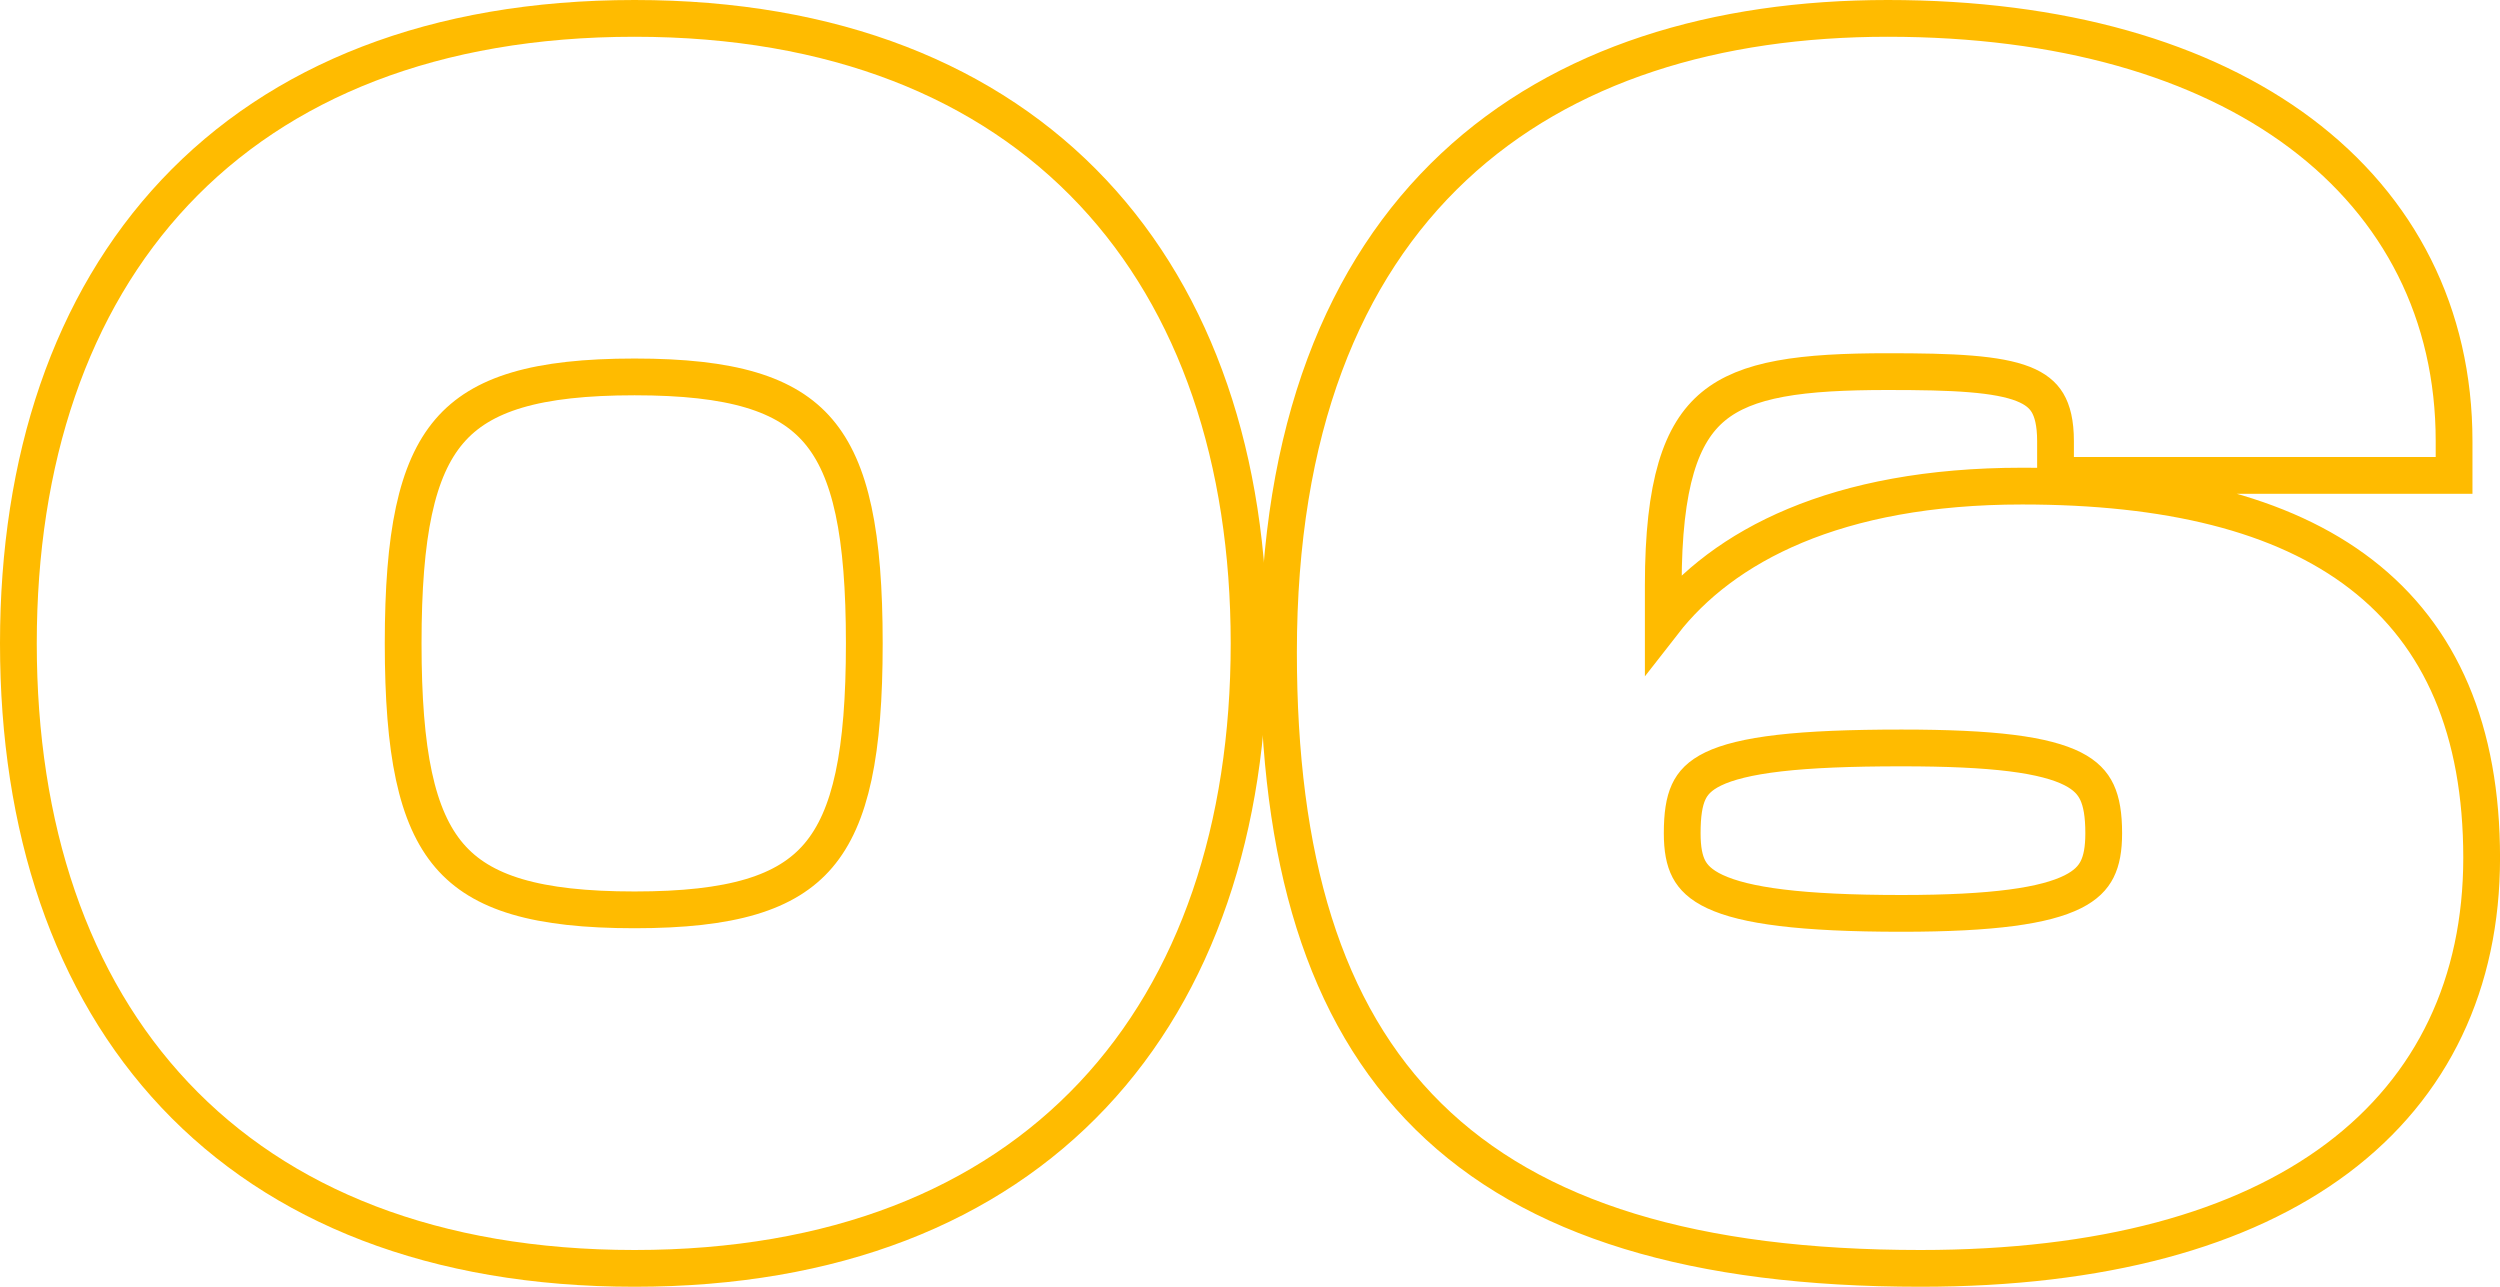
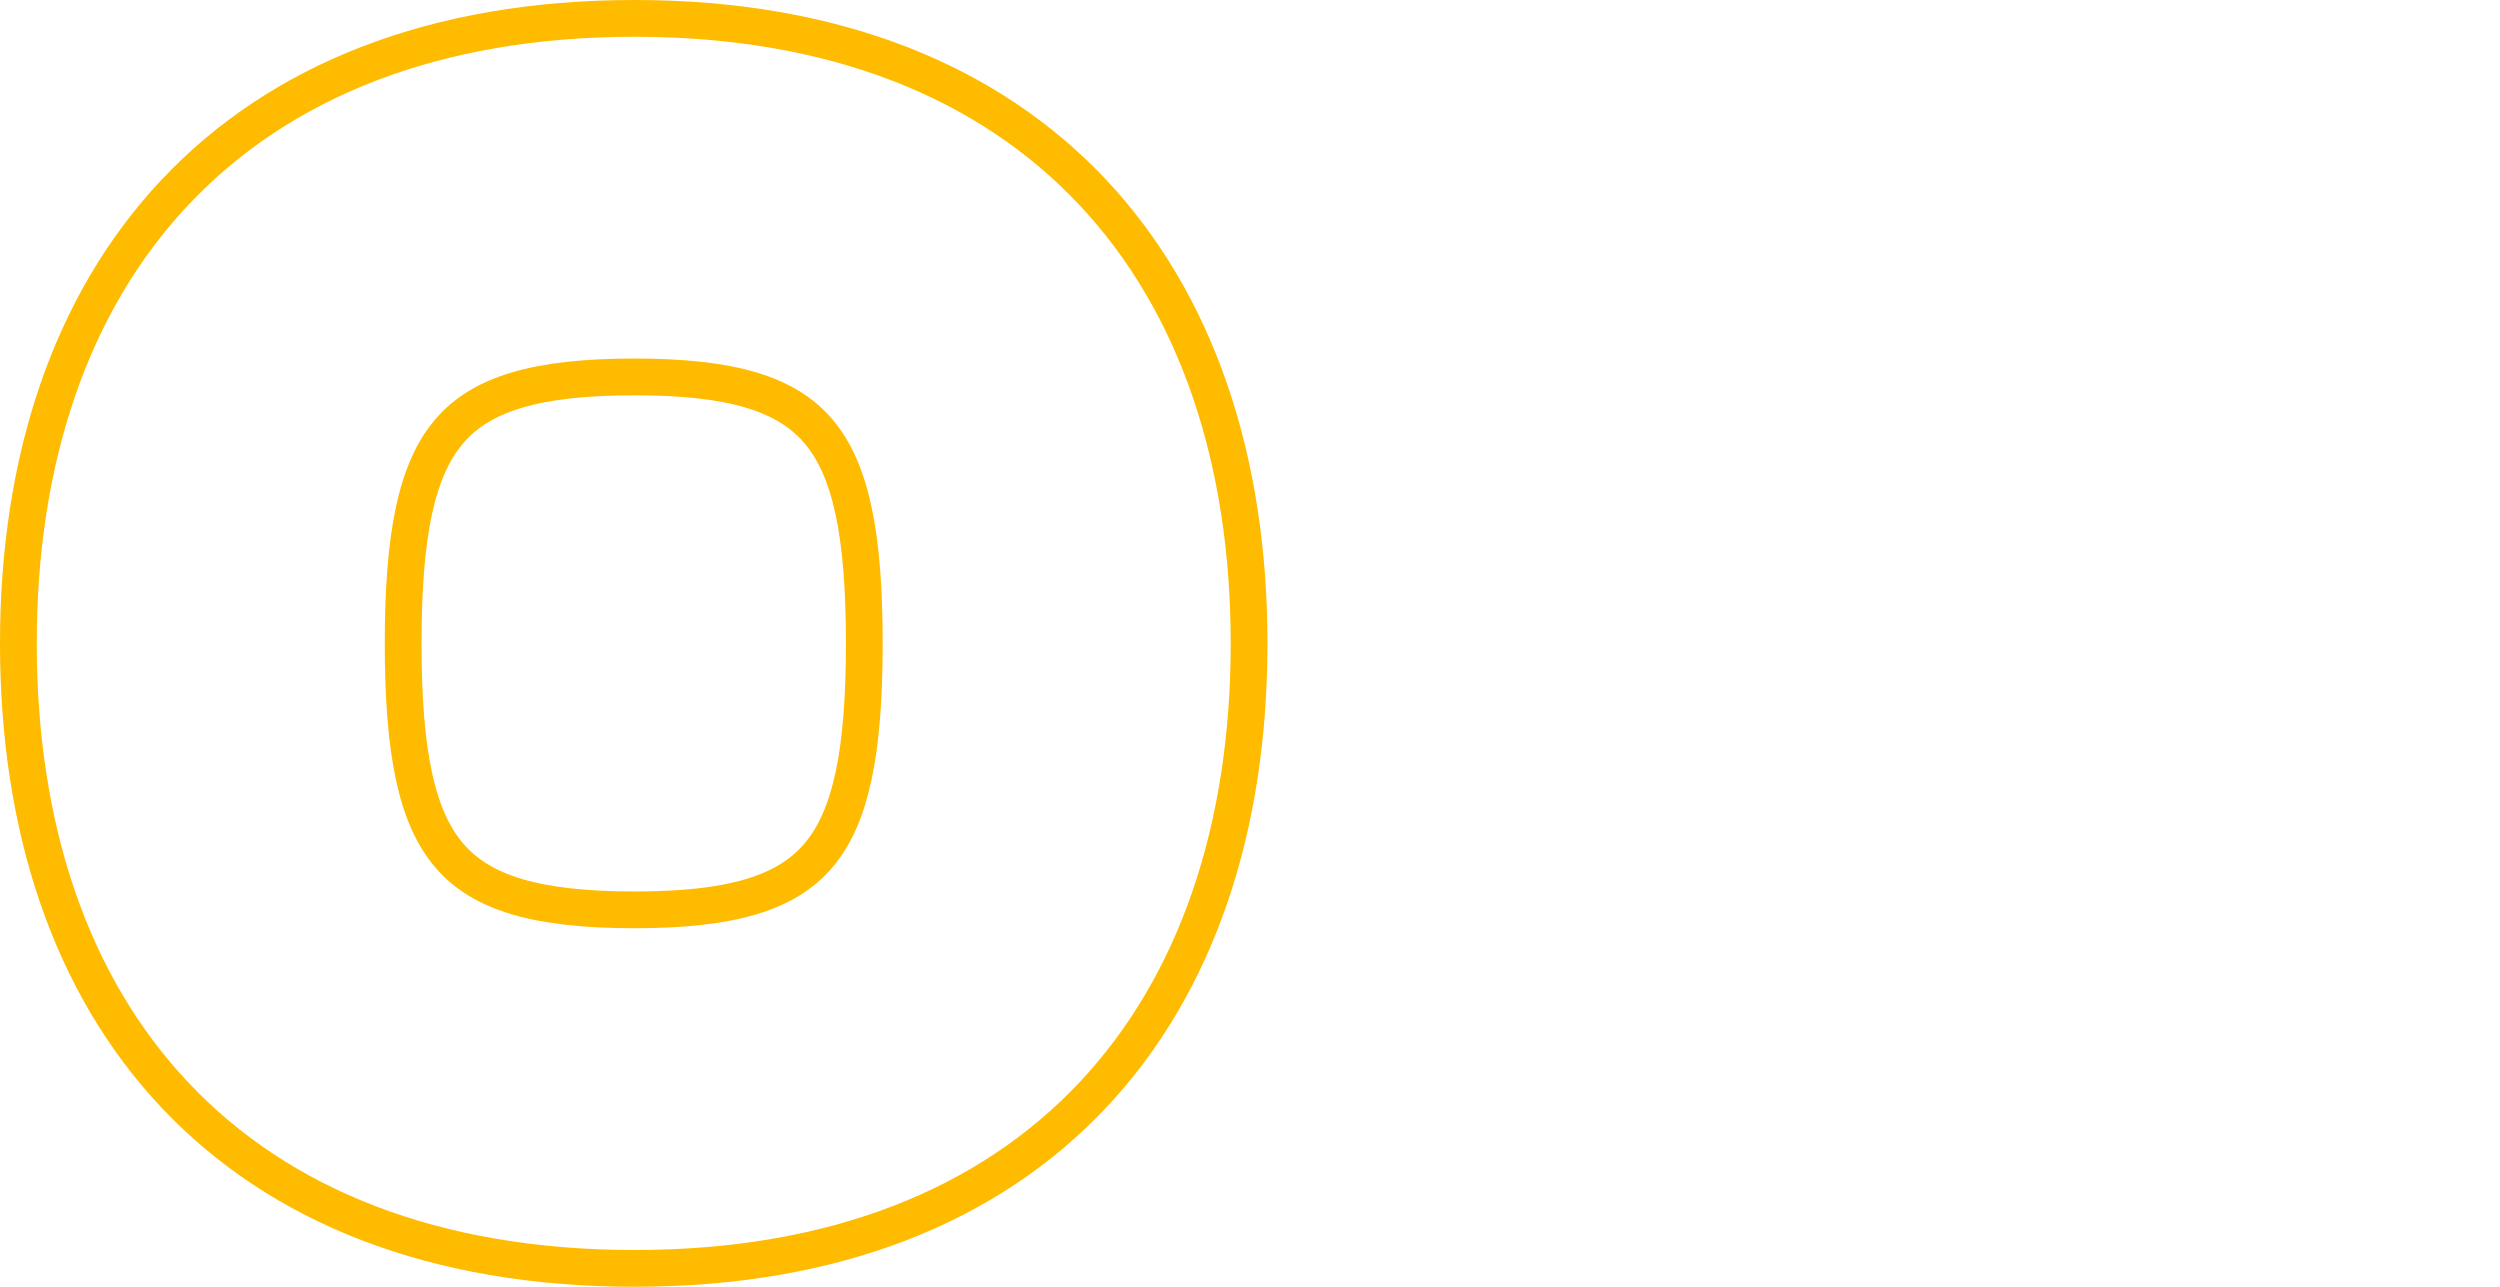
<svg xmlns="http://www.w3.org/2000/svg" width="68" height="35" viewBox="0 0 68 35" fill="none">
-   <path d="M51.348 0.5C56.06 0.5 59.902 1.617 62.579 3.625C65.269 5.644 66.751 8.542 66.751 12V12.931H55.91V12C55.91 11.502 55.824 11.177 55.691 10.955C55.563 10.743 55.363 10.575 55.032 10.444C54.689 10.309 54.224 10.222 53.601 10.171C52.982 10.12 52.237 10.108 51.348 10.108C50.184 10.108 49.222 10.154 48.429 10.3C47.64 10.445 47.05 10.686 46.605 11.053C45.727 11.777 45.241 13.144 45.241 15.922V16.94C46.861 14.858 49.932 13.222 55.003 13.222C58.94 13.222 62.071 13.958 64.225 15.622C66.404 17.306 67.501 19.875 67.501 23.335C67.5 26.73 66.183 29.551 63.575 31.507C60.985 33.448 57.174 34.5 52.239 34.5C46.112 34.5 41.713 33.186 38.854 30.368C35.993 27.549 34.775 23.323 34.775 17.739C34.775 11.687 36.54 7.354 39.542 4.539C42.539 1.73 46.697 0.5 51.348 0.5ZM51.723 20.344C50.325 20.344 49.24 20.388 48.398 20.485C47.551 20.583 46.982 20.73 46.599 20.915C46.232 21.093 46.042 21.301 45.93 21.545C45.809 21.809 45.756 22.162 45.756 22.665C45.756 23.093 45.814 23.401 45.938 23.638C46.056 23.862 46.26 24.07 46.646 24.251C47.464 24.634 48.974 24.844 51.723 24.844C54.236 24.844 55.624 24.634 56.379 24.257C56.734 24.079 56.927 23.874 57.042 23.645C57.163 23.405 57.221 23.093 57.221 22.665C57.221 22.17 57.162 21.816 57.037 21.549C56.919 21.298 56.725 21.088 56.377 20.911C56.013 20.727 55.485 20.581 54.713 20.484C53.946 20.388 52.968 20.344 51.723 20.344Z" stroke="#FFBB00" />
  <path d="M17.261 0.5C22.688 0.5 26.885 2.212 29.722 5.231C32.554 8.246 33.975 12.506 33.975 17.5C33.975 22.518 32.554 26.778 29.721 29.787C26.883 32.801 22.687 34.5 17.261 34.5C11.812 34.5 7.603 32.802 4.76 29.788C1.921 26.779 0.5 22.518 0.5 17.5C0.5 12.506 1.921 8.246 4.76 5.23C7.603 2.211 11.811 0.5 17.261 0.5ZM17.261 10.252C14.591 10.252 13.095 10.71 12.223 11.727C11.328 12.771 10.966 14.534 10.966 17.5C10.966 20.466 11.328 22.229 12.223 23.273C13.095 24.29 14.591 24.748 17.261 24.748C19.906 24.748 21.391 24.29 22.258 23.273C23.147 22.23 23.509 20.466 23.509 17.5C23.509 14.534 23.147 12.77 22.258 11.727C21.391 10.71 19.906 10.252 17.261 10.252Z" stroke="#FFBB00" />
</svg>